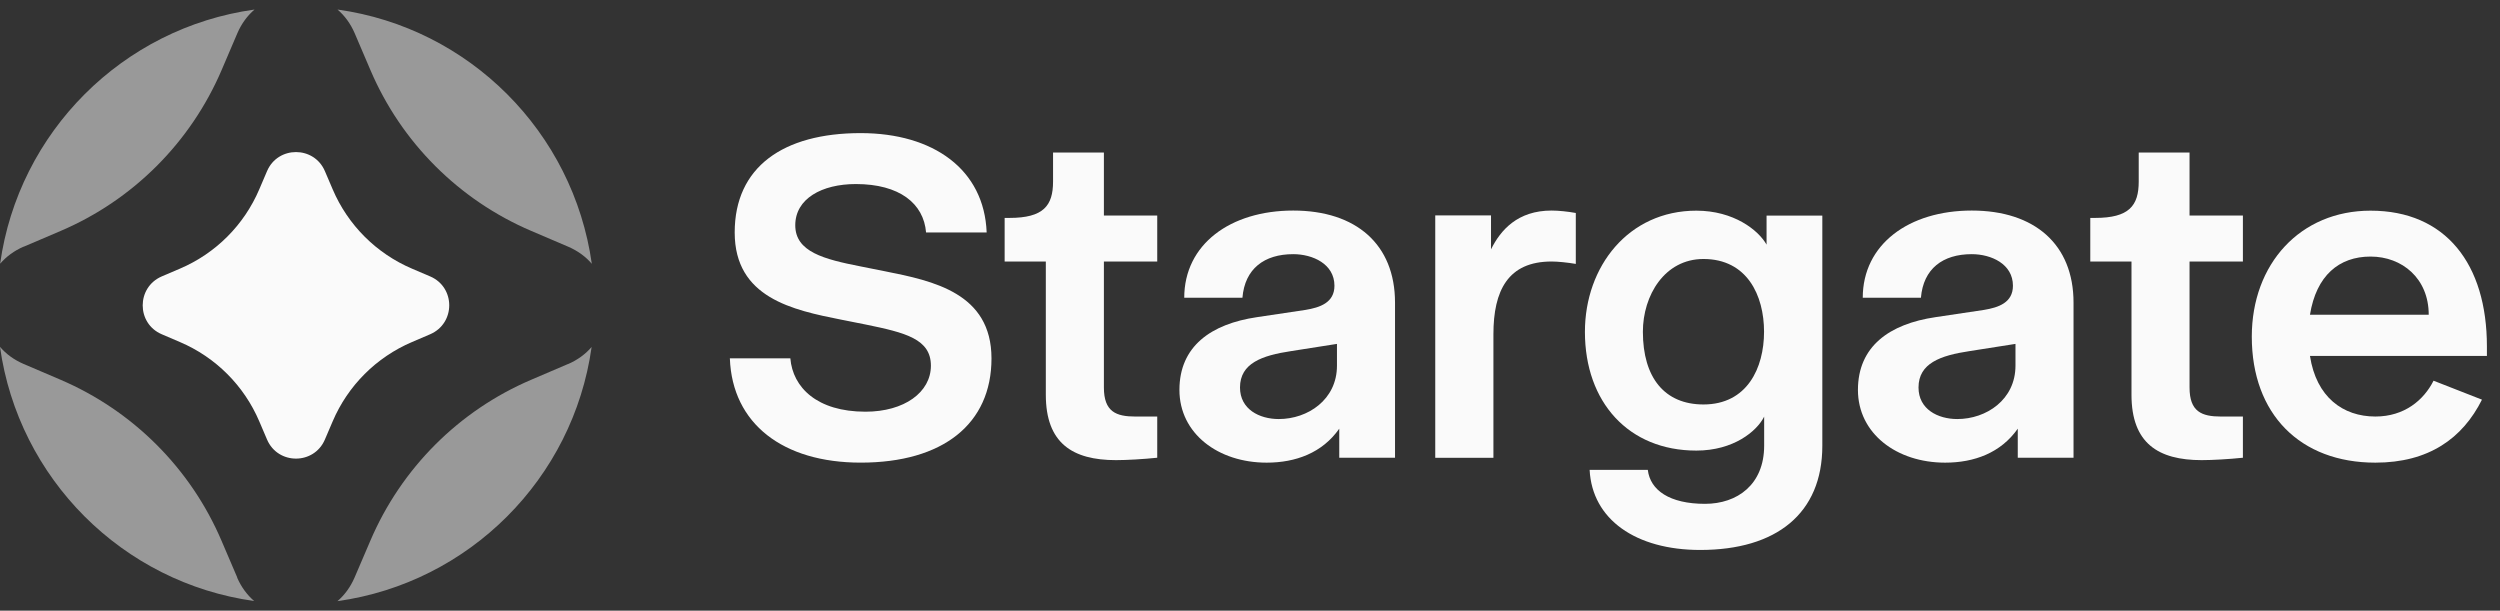
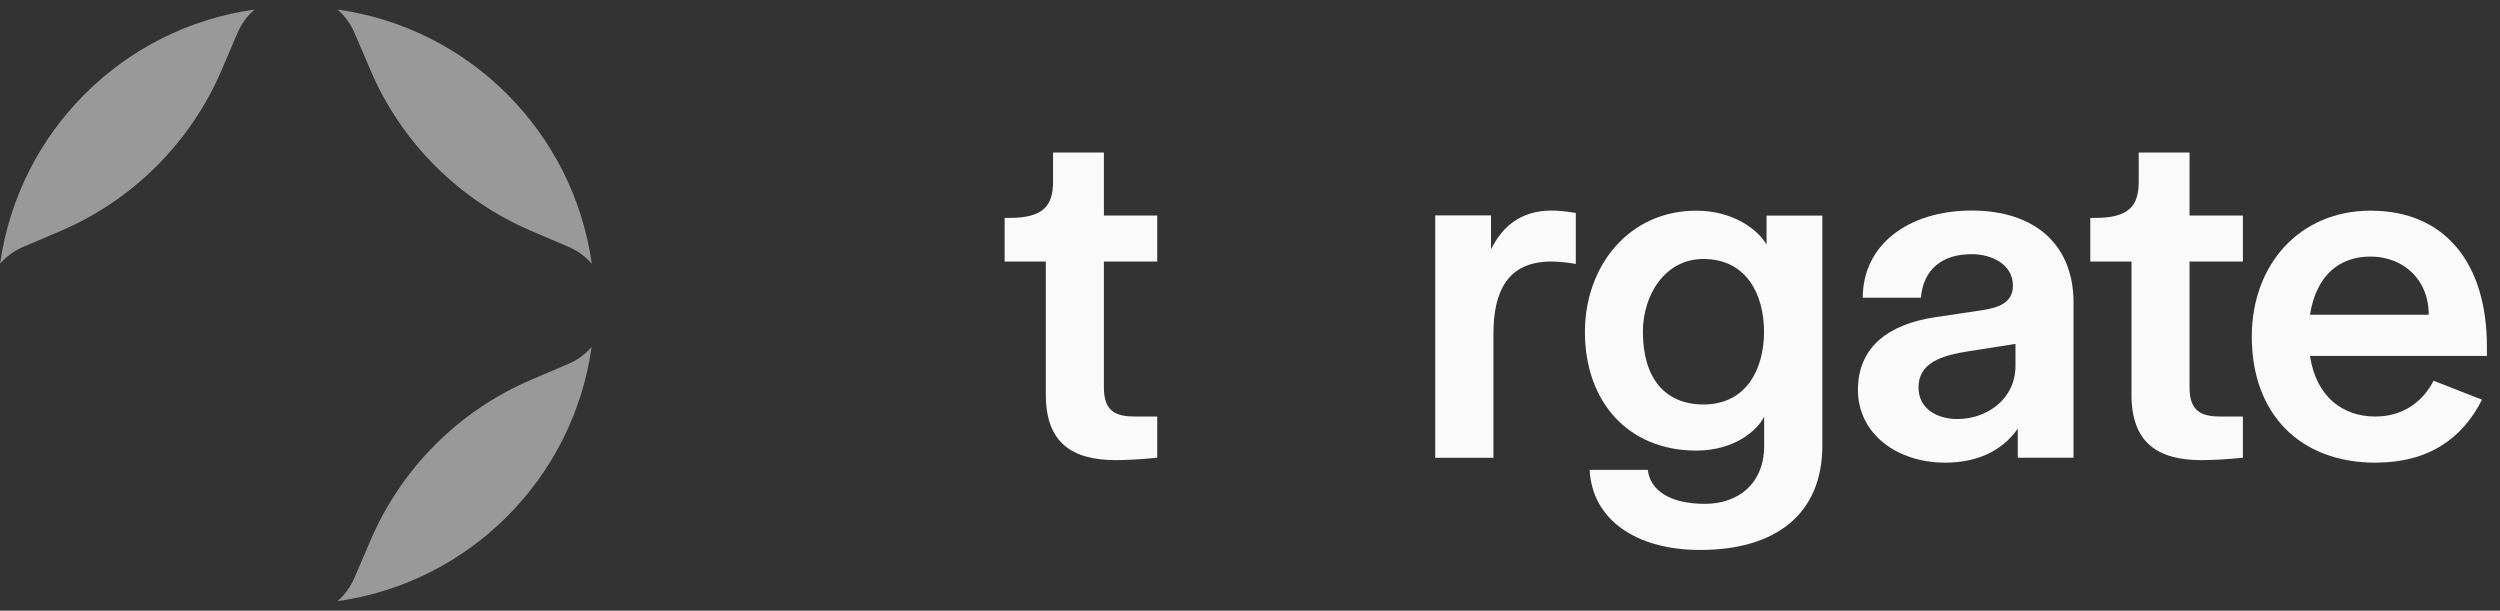
<svg xmlns="http://www.w3.org/2000/svg" viewBox="0 0 131 32" fill="none">
  <rect x="0" y="0" width="131" height="32" fill="#333333" stroke="none" />
-   <path d="M38.239 18.777H41.414C41.54 20.299 42.809 21.573 45.352 21.573C47.384 21.573 48.779 20.557 48.779 19.162C48.779 17.767 47.459 17.434 45.352 17.003L44.083 16.751C41.546 16.246 38.498 15.609 38.498 12.181C38.498 8.754 41.035 6.975 45.099 6.975C48.911 6.975 51.575 8.881 51.701 12.181H48.526C48.4 10.66 47.132 9.644 44.847 9.644C43.067 9.644 41.672 10.408 41.672 11.803C41.672 13.197 43.17 13.582 45.099 13.961L46.368 14.214C48.905 14.719 51.954 15.356 51.954 18.783C51.954 22.21 49.416 24.242 45.099 24.242C41.035 24.242 38.371 22.21 38.245 18.783L38.239 18.777Z" fill="#FAFAFA" />
  <path d="M54.801 20.684V13.704H52.643V11.419H52.895C54.675 11.419 55.18 10.782 55.18 9.513V7.992H57.844V11.293H60.639V13.704H57.844V20.305C57.844 21.574 58.481 21.827 59.497 21.827H60.639V23.985C59.928 24.06 59.038 24.111 58.481 24.111C56.196 24.111 54.801 23.222 54.801 20.684Z" fill="#FAFAFA" />
-   <path d="M61.802 20.431C61.802 18.146 63.455 16.975 65.866 16.619L68.403 16.24C69.167 16.114 69.925 15.861 69.925 14.972C69.925 13.829 68.782 13.318 67.766 13.318C66.245 13.318 65.229 14.082 65.103 15.603H62.054C62.054 12.807 64.465 11.033 67.766 11.033C71.067 11.033 73.099 12.813 73.099 15.856V23.984H70.177V22.463C69.288 23.732 67.893 24.243 66.371 24.243C63.834 24.243 61.802 22.721 61.802 20.431ZM70.057 19.162V18.02L67.646 18.399C66.124 18.628 64.976 19.036 64.976 20.305C64.976 21.447 65.992 21.958 67.008 21.958C68.53 21.958 70.057 20.942 70.057 19.162Z" fill="#FAFAFA" />
  <path d="M75.207 23.984V11.286H78.129V13.066C78.634 12.05 79.524 11.033 81.304 11.033C81.659 11.033 82.165 11.085 82.572 11.16V13.829C82.142 13.755 81.631 13.703 81.304 13.703C79.019 13.703 78.255 15.224 78.255 17.515V23.99H75.207V23.984Z" fill="#FAFAFA" />
  <path d="M83.297 24.622H86.345C86.471 25.689 87.487 26.401 89.342 26.401C91.041 26.401 92.442 25.385 92.442 23.353V21.831C92.063 22.595 90.84 23.611 88.888 23.611C85.335 23.611 83.05 21.074 83.05 17.388C83.05 13.961 85.335 11.039 88.888 11.039C90.846 11.039 92.137 12.055 92.568 12.819V11.297H95.49V23.358C95.49 26.912 93.079 28.818 89.089 28.818C85.713 28.818 83.429 27.216 83.297 24.627V24.622ZM92.436 17.383C92.436 15.477 91.546 13.571 89.261 13.571C87.229 13.571 86.087 15.477 86.087 17.383C86.087 19.794 87.229 21.194 89.261 21.194C91.546 21.194 92.436 19.288 92.436 17.383Z" fill="#FAFAFA" />
  <path d="M97.356 20.431C97.356 18.146 99.009 16.975 101.42 16.619L103.957 16.24C104.721 16.114 105.478 15.861 105.478 14.972C105.478 13.829 104.336 13.318 103.32 13.318C101.799 13.318 100.783 14.082 100.656 15.603H97.608C97.608 12.807 100.019 11.033 103.32 11.033C106.621 11.033 108.653 12.813 108.653 15.856V23.984H105.731V22.463C104.841 23.732 103.446 24.243 101.925 24.243C99.388 24.243 97.356 22.721 97.356 20.431ZM105.611 19.162V18.02L103.199 18.399C101.678 18.628 100.53 19.036 100.53 20.305C100.53 21.447 101.546 21.958 102.562 21.958C104.084 21.958 105.611 20.942 105.611 19.162Z" fill="#FAFAFA" />
  <path d="M111.69 20.684V13.704H109.531V11.419H109.784C111.563 11.419 112.069 10.782 112.069 9.513V7.992H114.732V11.293H117.528V13.704H114.732V20.305C114.732 21.574 115.37 21.827 116.386 21.827H117.528V23.985C116.816 24.06 115.926 24.111 115.37 24.111C113.085 24.111 111.69 23.222 111.69 20.684Z" fill="#FAFAFA" />
  <path d="M130.314 18.651H121.042C121.375 20.81 122.77 21.826 124.47 21.826C125.991 21.826 127.007 20.965 127.518 19.949L130.055 20.942C129.039 22.974 127.26 24.243 124.47 24.243C120.532 24.243 117.994 21.705 117.994 17.641C117.994 13.829 120.532 11.039 124.217 11.039C128.155 11.039 130.314 13.835 130.314 18.152V18.657V18.651ZM127.265 16.493C127.265 14.587 125.87 13.444 124.217 13.444C122.564 13.444 121.375 14.438 121.042 16.493H127.265Z" fill="#FAFAFA" />
  <path d="M18.582 1.734L19.409 3.669C21.028 7.463 24.047 10.483 27.842 12.102L29.776 12.928C30.282 13.147 30.695 13.451 31.011 13.824C30.04 6.918 24.587 1.459 17.686 0.5C18.054 0.816 18.364 1.229 18.582 1.734Z" fill="#999999" />
  <path d="M1.241 12.928L3.176 12.102C6.97 10.483 9.99 7.463 11.614 3.669L12.441 1.734C12.659 1.229 12.969 0.816 13.337 0.5C6.425 1.459 0.971 6.918 0.007 13.818C0.323 13.451 0.736 13.141 1.241 12.923V12.928Z" fill="#999999" />
  <path d="M29.772 19.071L27.838 19.898C24.043 21.517 21.024 24.542 19.405 28.337L18.578 30.266C18.36 30.771 18.05 31.184 17.683 31.5C24.583 30.535 30.037 25.082 31.001 18.182C30.685 18.549 30.272 18.859 29.767 19.077L29.772 19.071Z" fill="#999999" />
-   <path d="M12.434 30.265L11.608 28.336C9.989 24.541 6.963 21.522 3.169 19.897L1.234 19.07C0.729 18.852 0.316 18.548 0 18.175C0.964 25.075 6.418 30.534 13.318 31.493C12.951 31.177 12.641 30.764 12.423 30.259L12.434 30.265Z" fill="#999999" />
-   <path d="M8.476 14.484L9.429 14.077C11.301 13.279 12.788 11.792 13.586 9.92L13.993 8.967C14.562 7.636 16.456 7.636 17.024 8.967L17.432 9.92C18.23 11.792 19.717 13.279 21.588 14.077L22.541 14.484C23.873 15.053 23.873 16.941 22.541 17.515L21.588 17.923C19.717 18.721 18.23 20.208 17.432 22.079L17.024 23.032C16.456 24.364 14.562 24.364 13.993 23.032L13.586 22.079C12.788 20.208 11.301 18.721 9.429 17.923L8.476 17.515C7.145 16.947 7.145 15.058 8.476 14.484Z" fill="#FAFAFA" />
</svg>